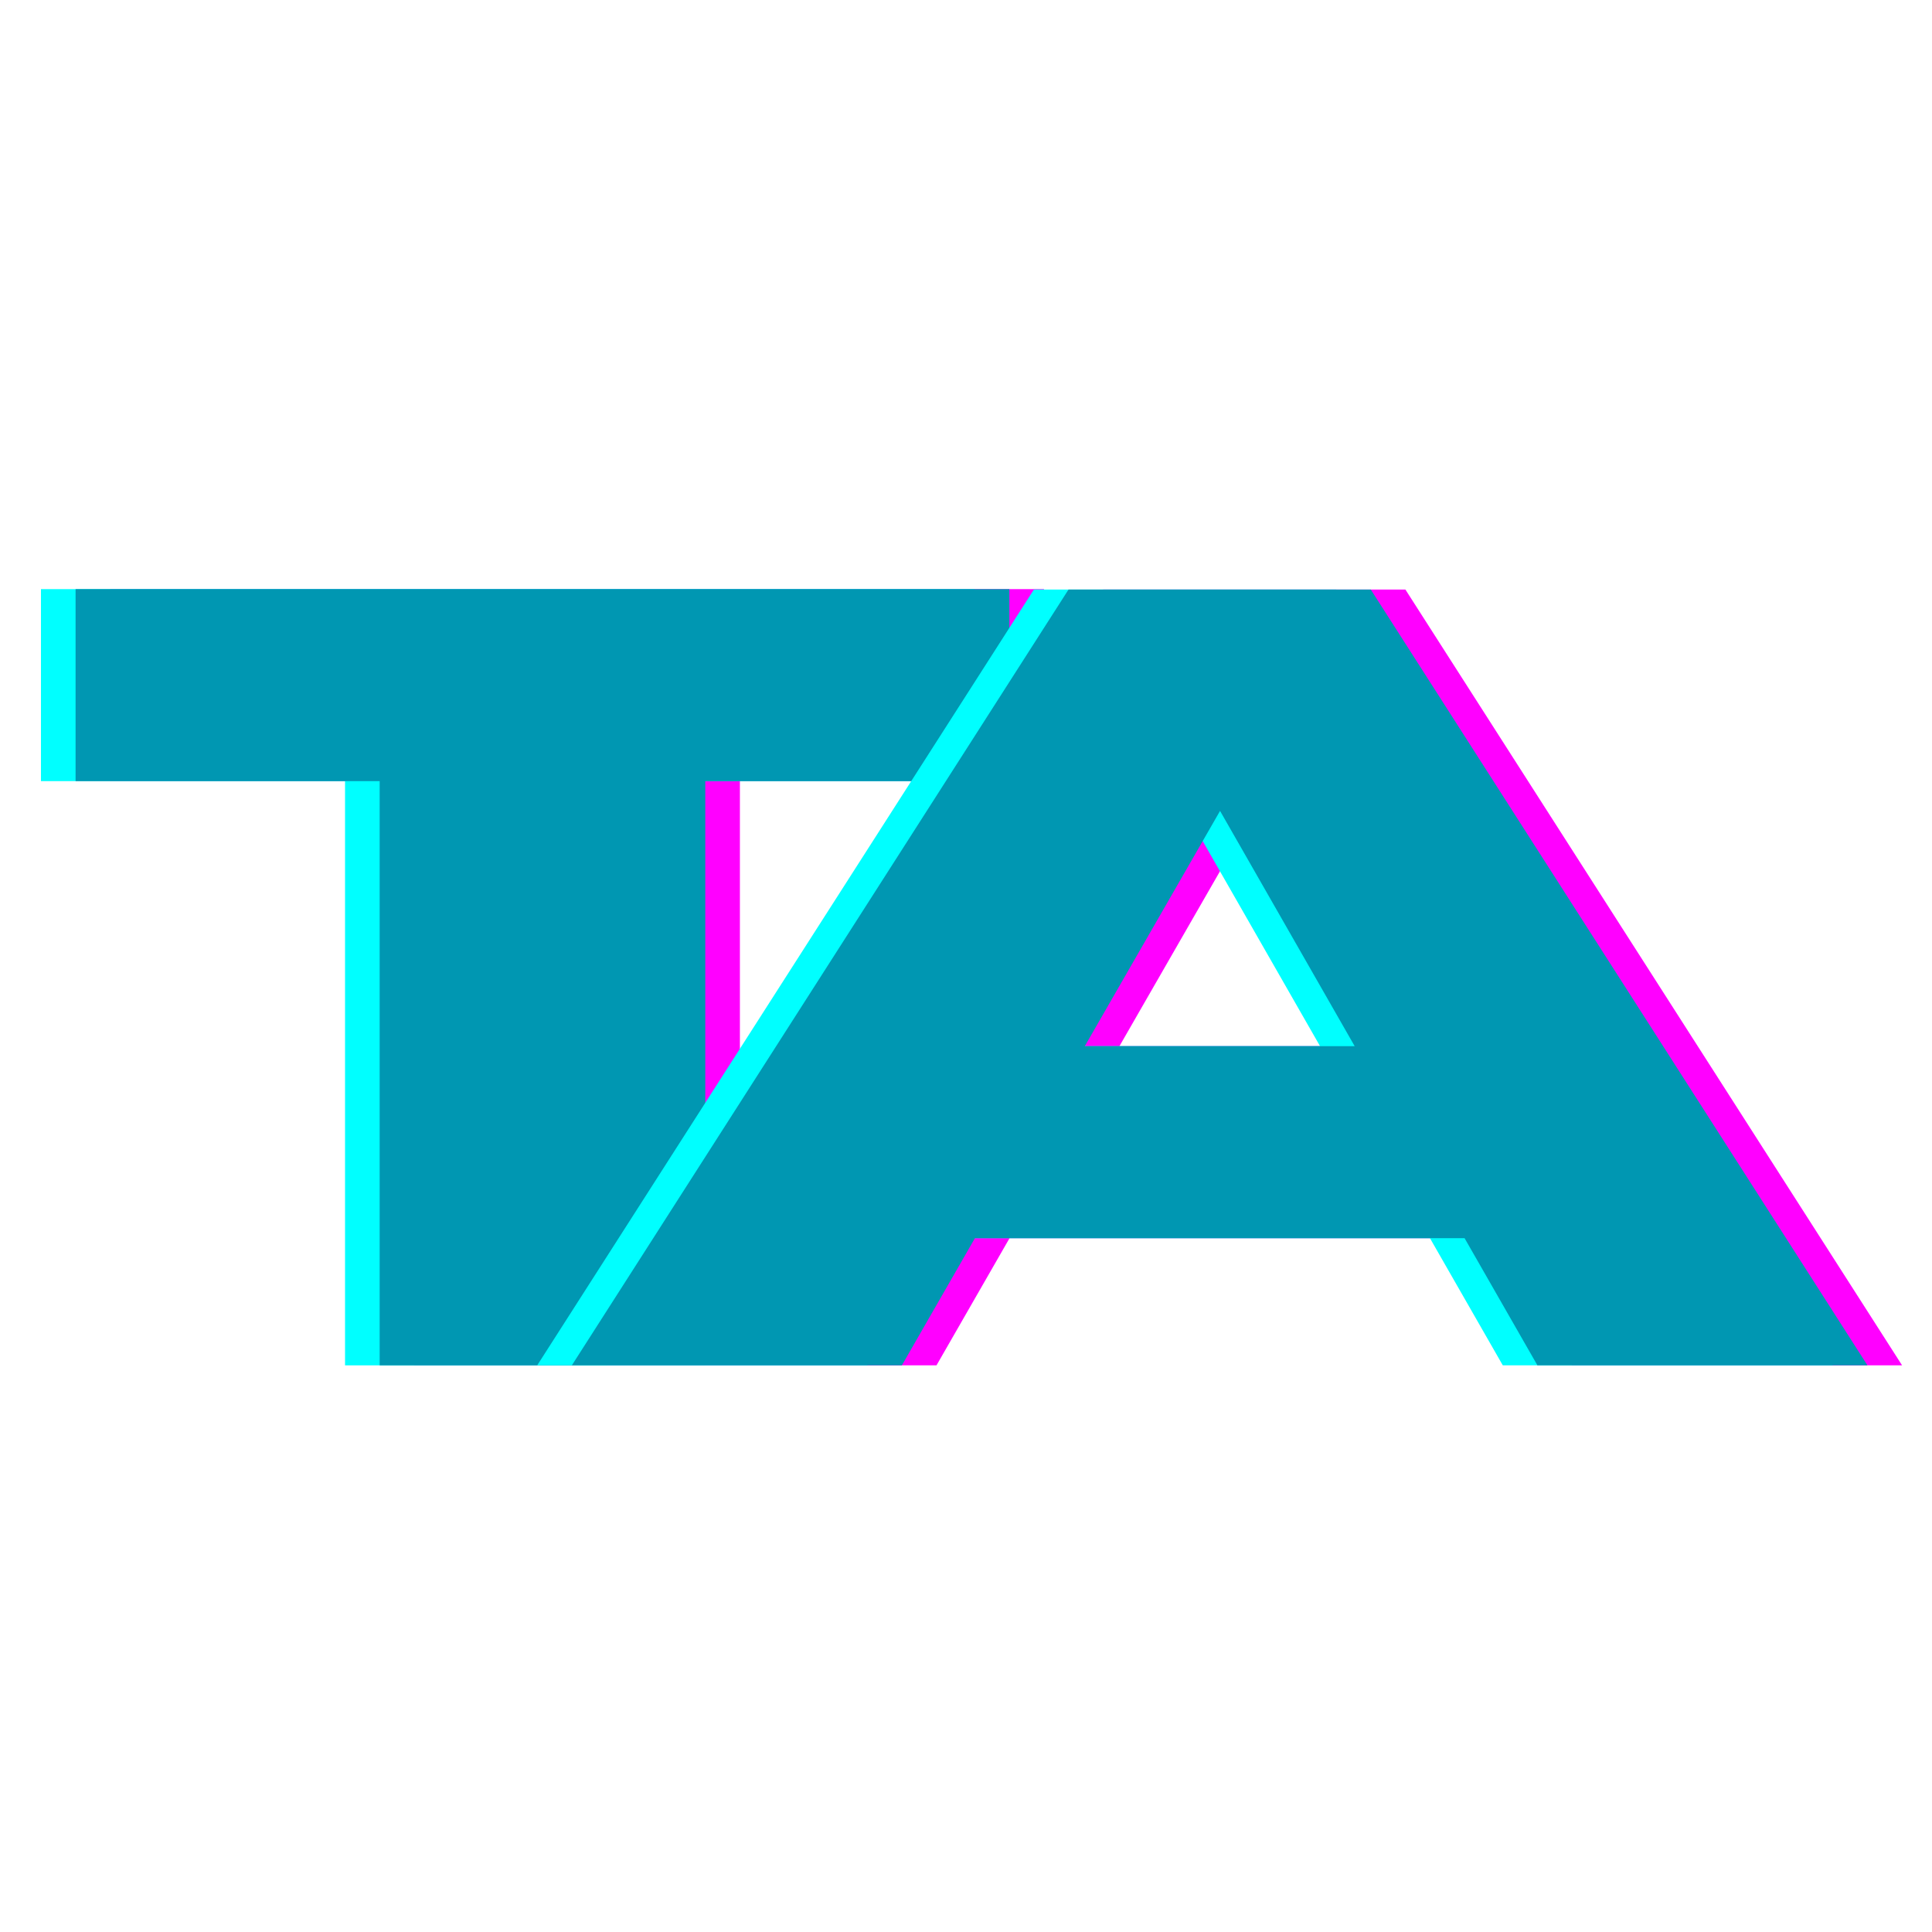
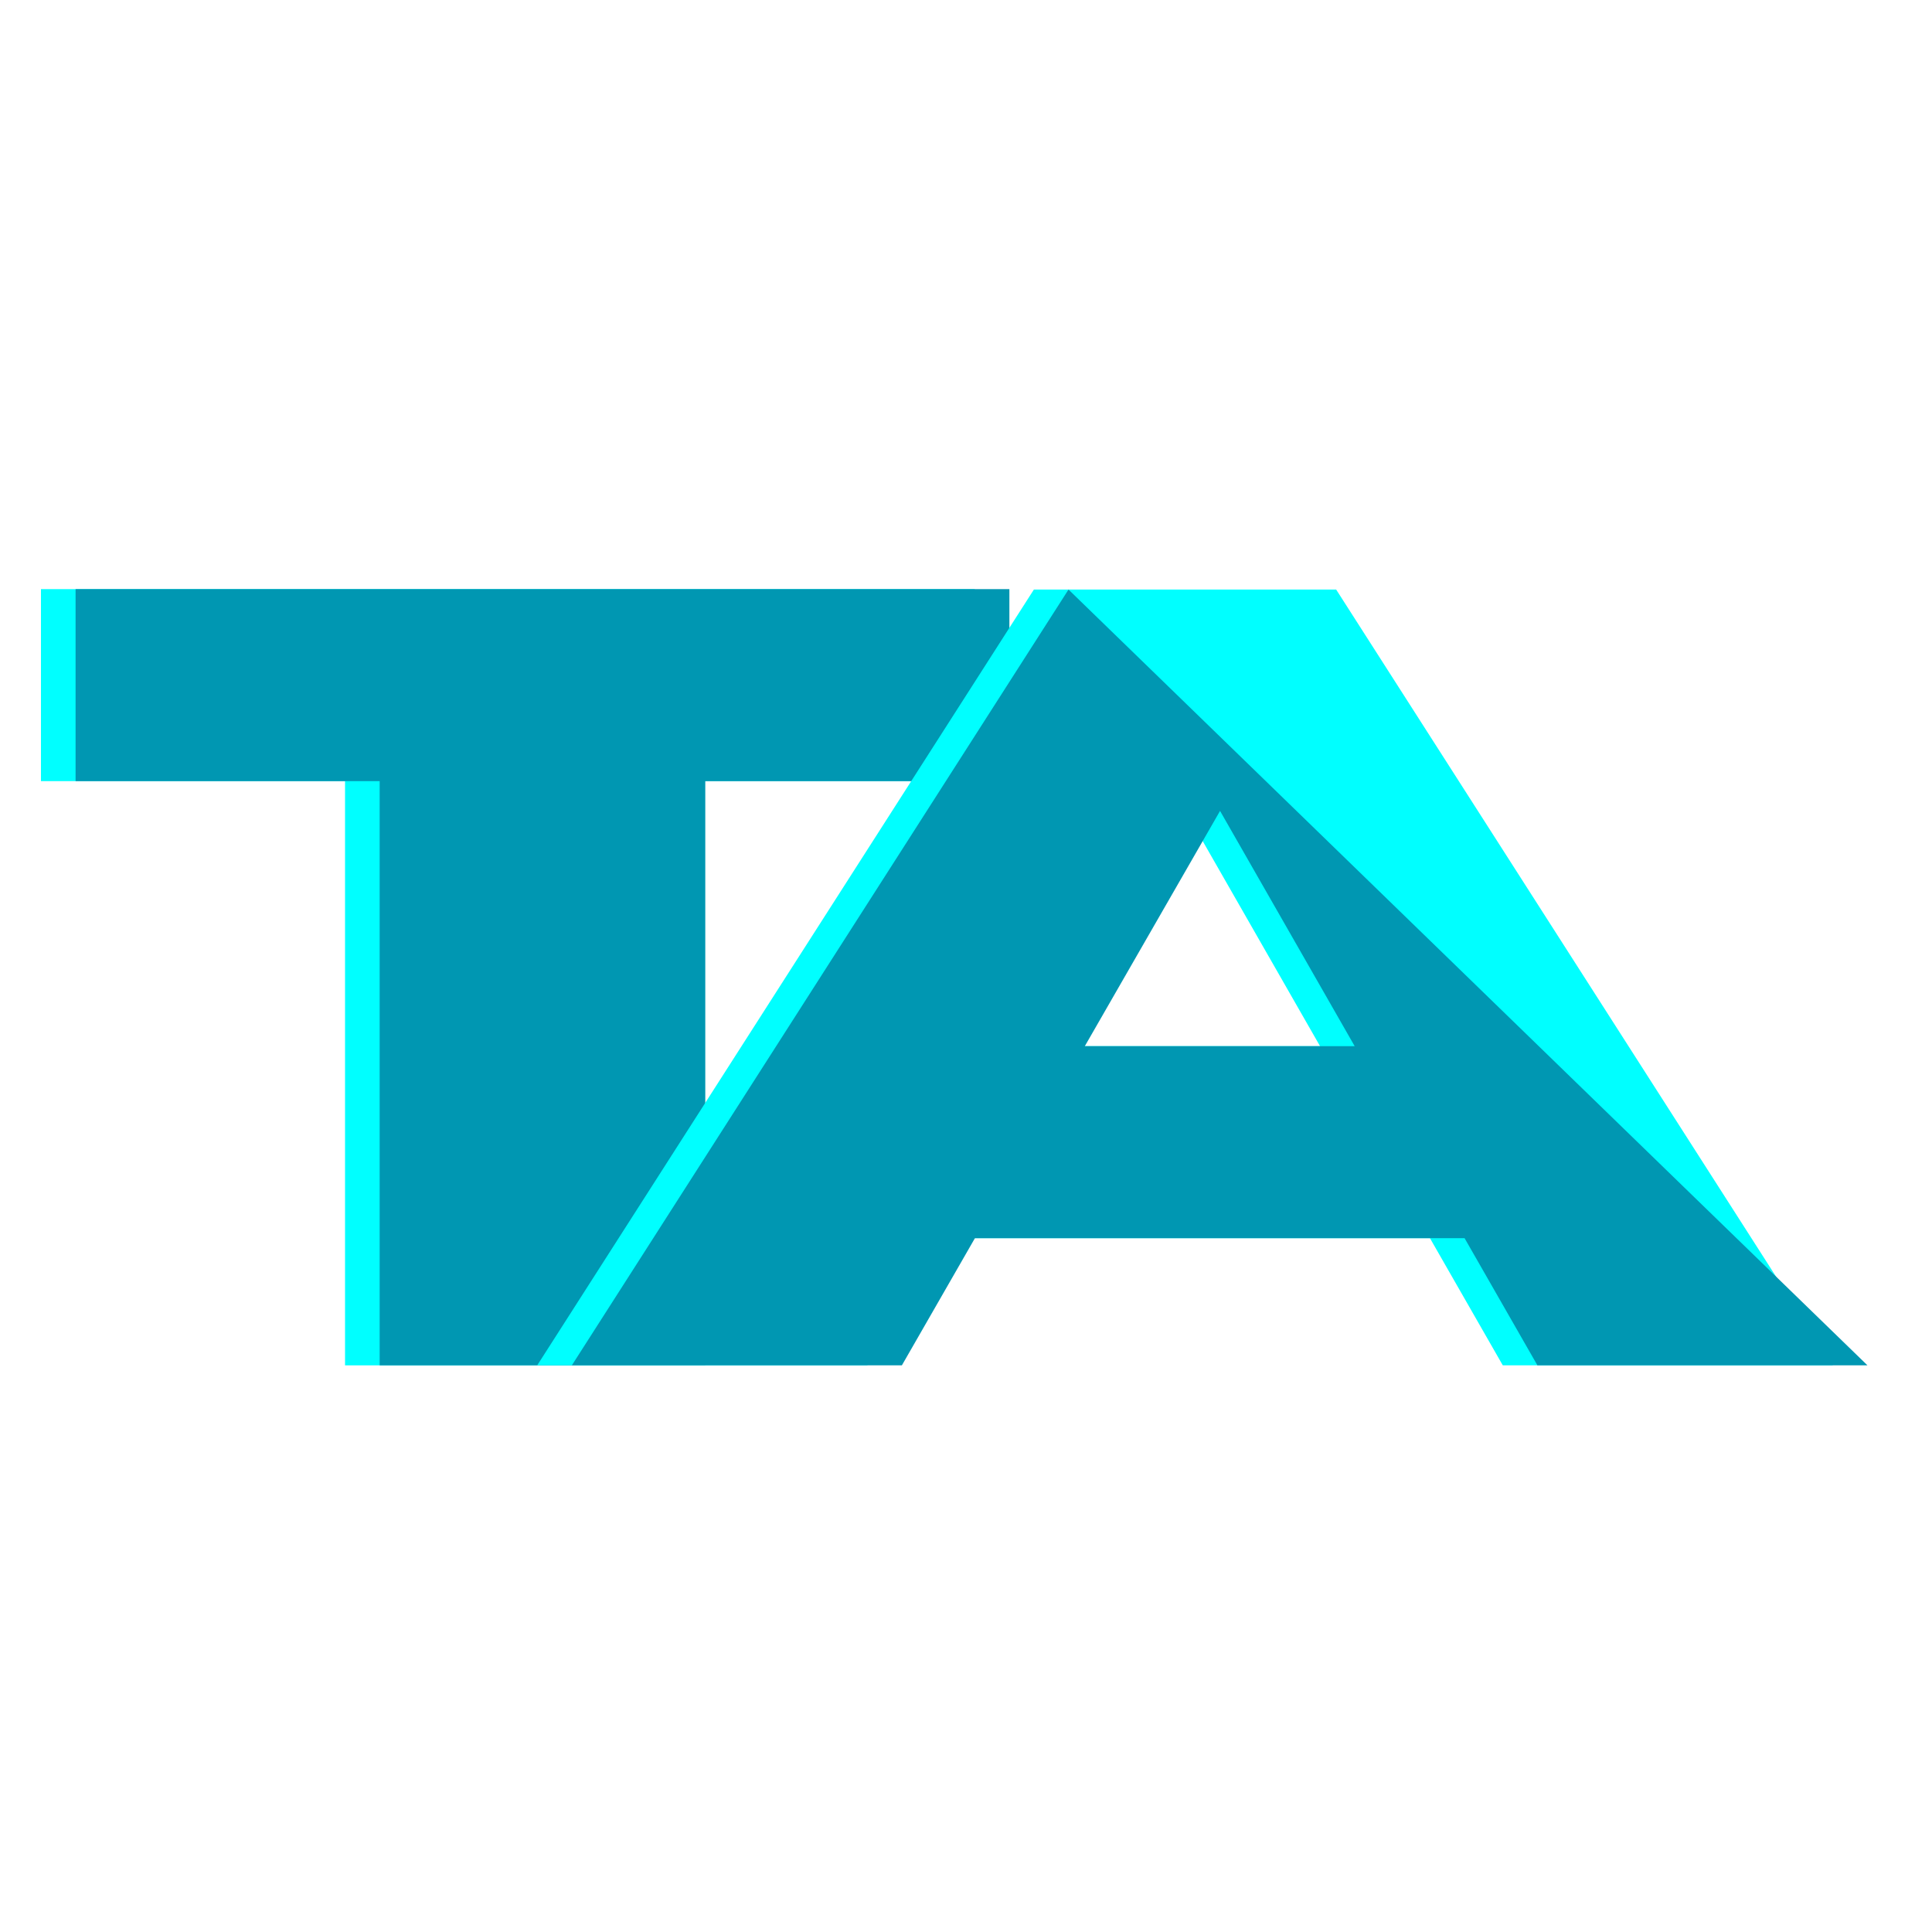
<svg xmlns="http://www.w3.org/2000/svg" width="200" zoomAndPan="magnify" viewBox="0 0 150 150" height="200" preserveAspectRatio="xMidYMid meet" version="1.0">
  <defs>
    <g />
  </defs>
  <g fill="#ff00ff" fill-opacity="1">
    <g transform="translate(6.04, 106.006)">
      <g>
-         <path d="M 51.406 0 L 26.125 0 L 26.125 -45.359 L 2.516 -45.359 L 2.516 -60.266 L 75.016 -60.266 L 75.016 -45.359 L 51.406 -45.359 Z M 51.406 0 " />
-       </g>
+         </g>
    </g>
  </g>
  <g fill="#00ffff" fill-opacity="1">
    <g transform="translate(0.664, 106.006)">
      <g>
        <path d="M 51.406 0 L 26.125 0 L 26.125 -45.359 L 2.516 -45.359 L 2.516 -60.266 L 75.016 -60.266 L 75.016 -45.359 L 51.406 -45.359 Z M 51.406 0 " />
      </g>
    </g>
  </g>
  <g fill="#0097b2" fill-opacity="1">
    <g transform="translate(3.352, 106.006)">
      <g>
        <path d="M 51.406 0 L 26.125 0 L 26.125 -45.359 L 2.516 -45.359 L 2.516 -60.266 L 75.016 -60.266 L 75.016 -45.359 L 51.406 -45.359 Z M 51.406 0 " />
      </g>
    </g>
  </g>
  <g fill="#ff00ff" fill-opacity="1">
    <g transform="translate(46.459, 106.006)">
      <g>
-         <path d="M 101.219 0 L 75.594 0 L 69.938 -9.875 L 31.922 -9.875 L 26.25 0 L 0.625 0 L 39.188 -60.234 L 62.656 -60.234 Z M 61.406 -24.781 L 50.953 -43.047 L 40.453 -24.781 Z M 61.406 -24.781 " />
-       </g>
+         </g>
    </g>
  </g>
  <g fill="#00ffff" fill-opacity="1">
    <g transform="translate(41.083, 106.006)">
      <g>
        <path d="M 101.219 0 L 75.594 0 L 69.938 -9.875 L 31.922 -9.875 L 26.25 0 L 0.625 0 L 39.188 -60.234 L 62.656 -60.234 Z M 61.406 -24.781 L 50.953 -43.047 L 40.453 -24.781 Z M 61.406 -24.781 " />
      </g>
    </g>
  </g>
  <g fill="#0097b2" fill-opacity="1">
    <g transform="translate(43.771, 106.006)">
      <g>
-         <path d="M 101.219 0 L 75.594 0 L 69.938 -9.875 L 31.922 -9.875 L 26.25 0 L 0.625 0 L 39.188 -60.234 L 62.656 -60.234 Z M 61.406 -24.781 L 50.953 -43.047 L 40.453 -24.781 Z M 61.406 -24.781 " />
+         <path d="M 101.219 0 L 75.594 0 L 69.938 -9.875 L 31.922 -9.875 L 26.25 0 L 0.625 0 L 39.188 -60.234 Z M 61.406 -24.781 L 50.953 -43.047 L 40.453 -24.781 Z M 61.406 -24.781 " />
      </g>
    </g>
  </g>
</svg>